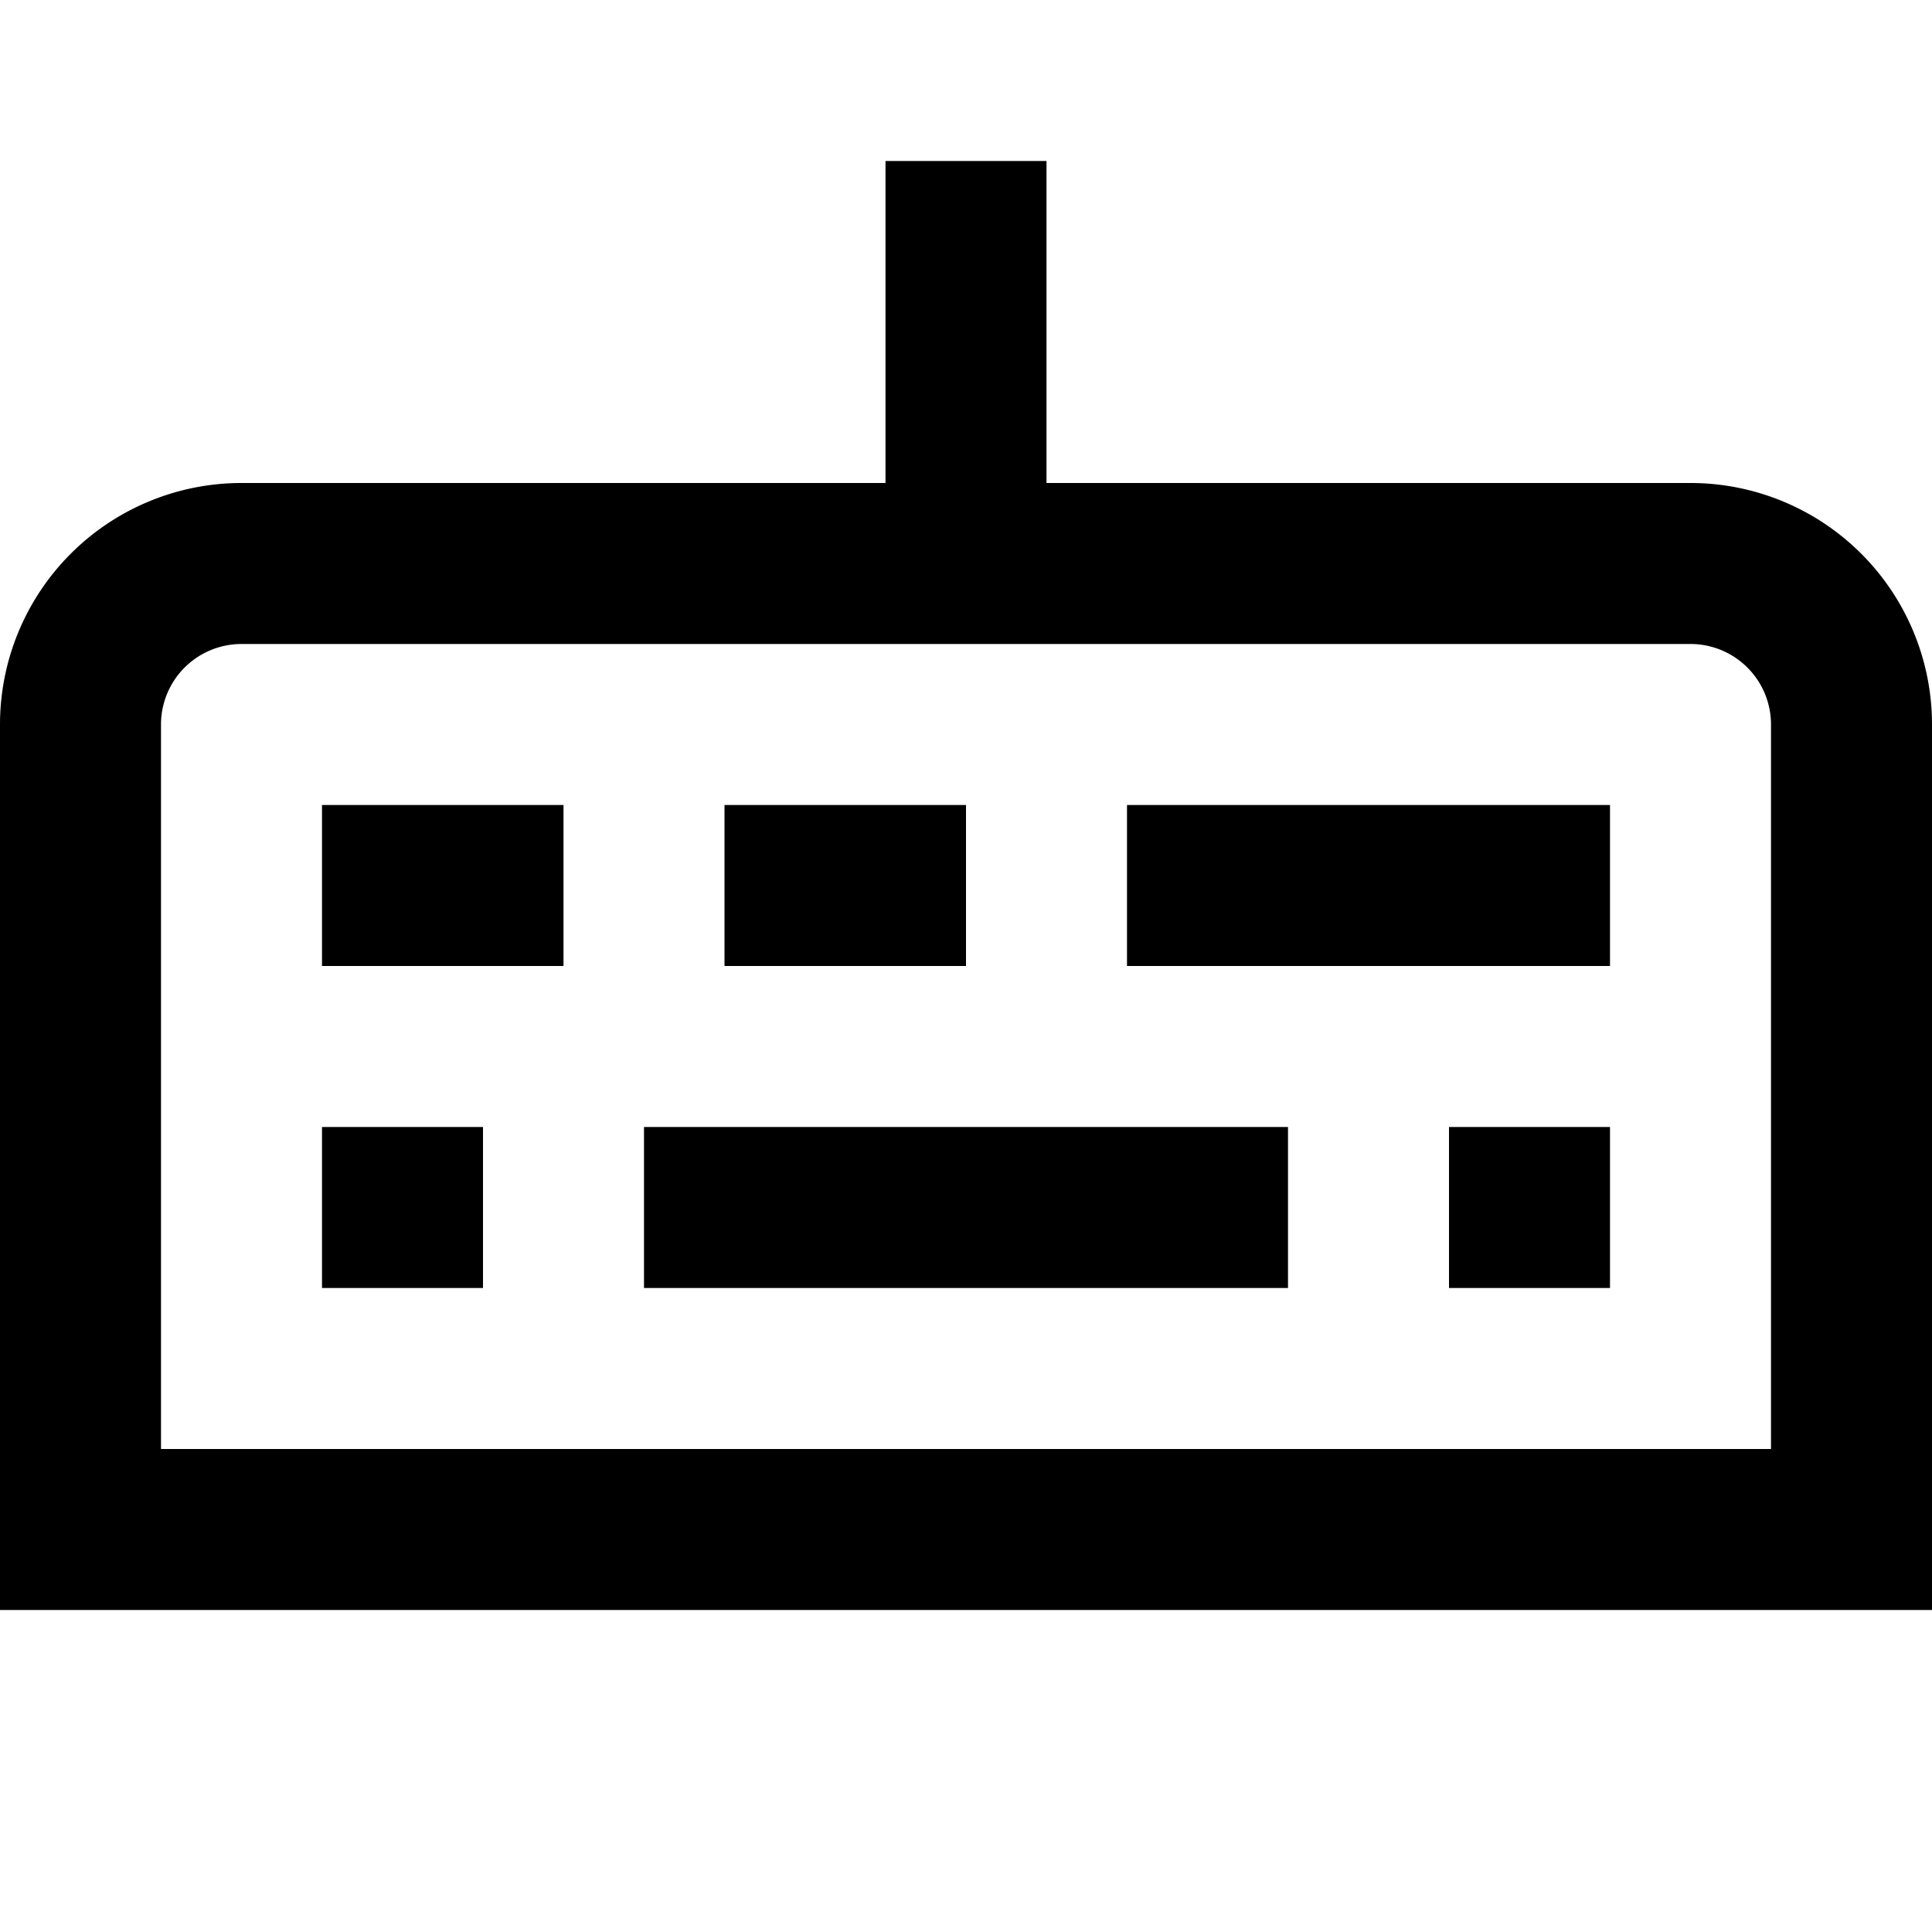
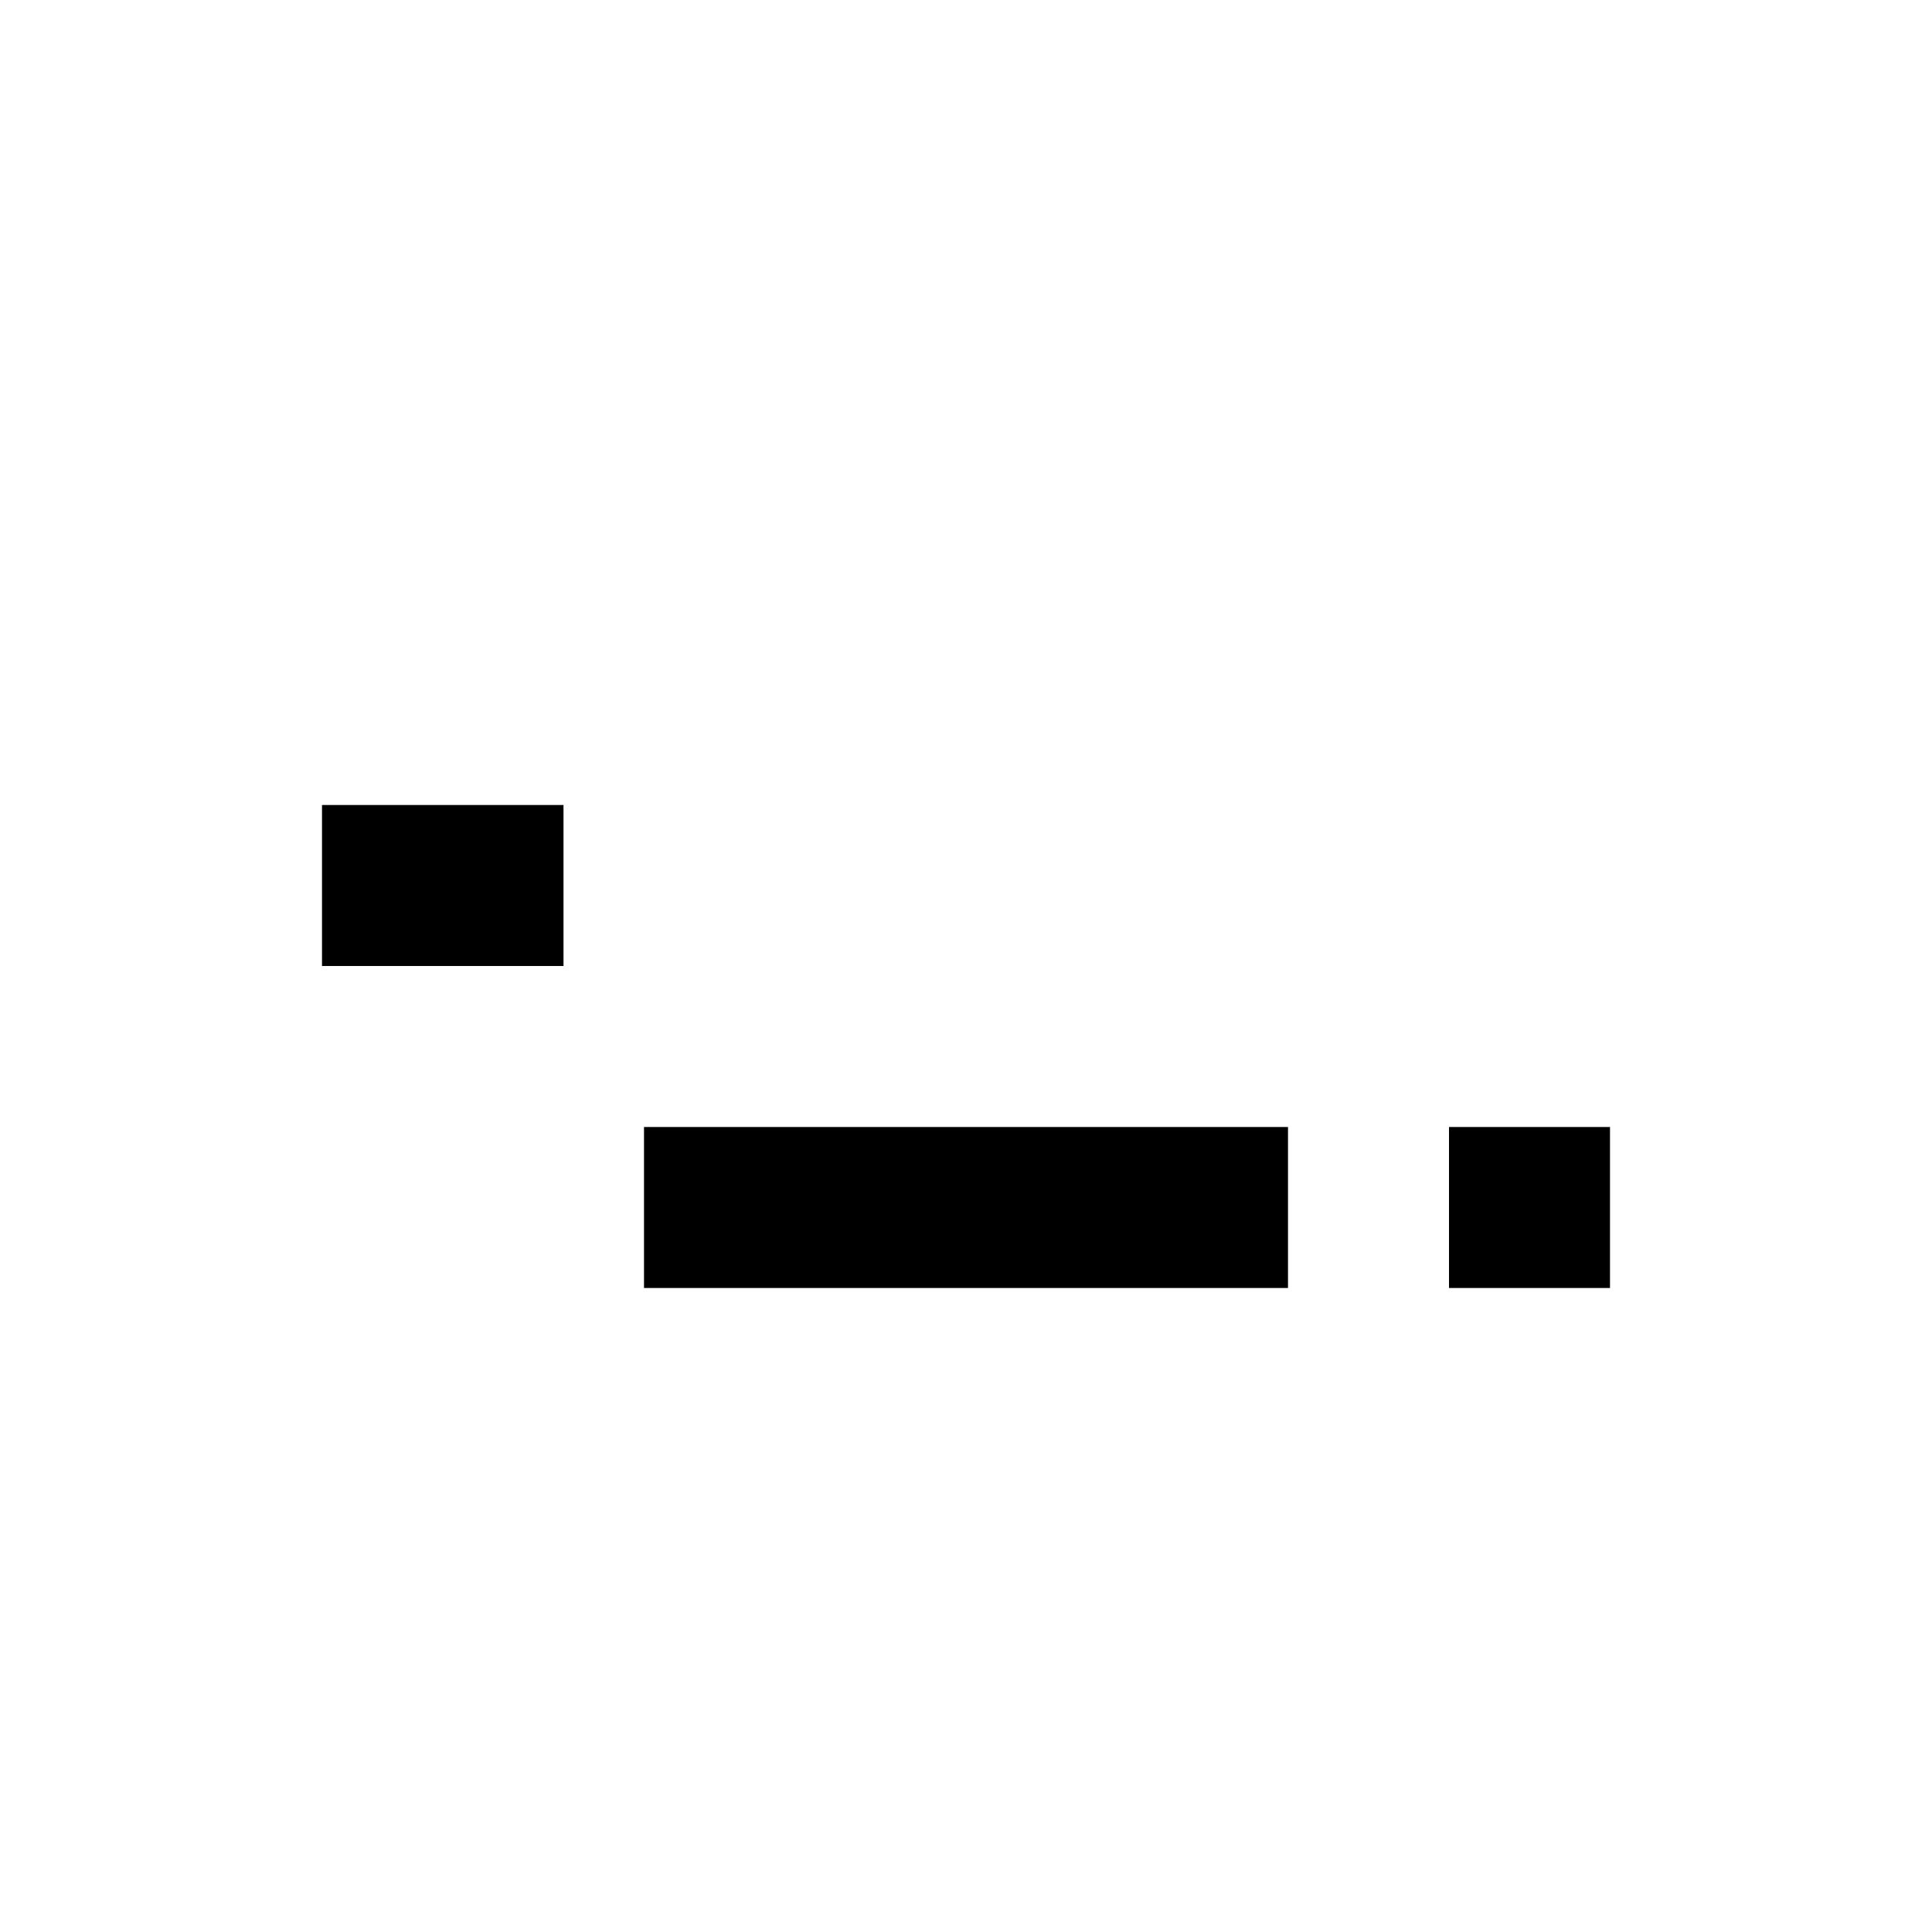
<svg xmlns="http://www.w3.org/2000/svg" viewBox="0 0 24 24" width="512" height="512">
  <g id="_01_align_center" data-name="01 align center">
-     <path d="M21,6H13V2H11V6H3A3,3,0,0,0,0,9V20H24V9A3,3,0,0,0,21,6Zm1,12H2V9A1,1,0,0,1,3,8H21a1,1,0,0,1,1,1Z" />
    <rect x="8" y="14" width="8" height="2" />
-     <rect x="9" y="10" width="3" height="2" />
-     <rect x="14" y="10" width="6" height="2" />
    <rect x="4" y="10" width="3" height="2" />
-     <rect x="4" y="14" width="2" height="2" />
    <rect x="18" y="14" width="2" height="2" />
  </g>
</svg>